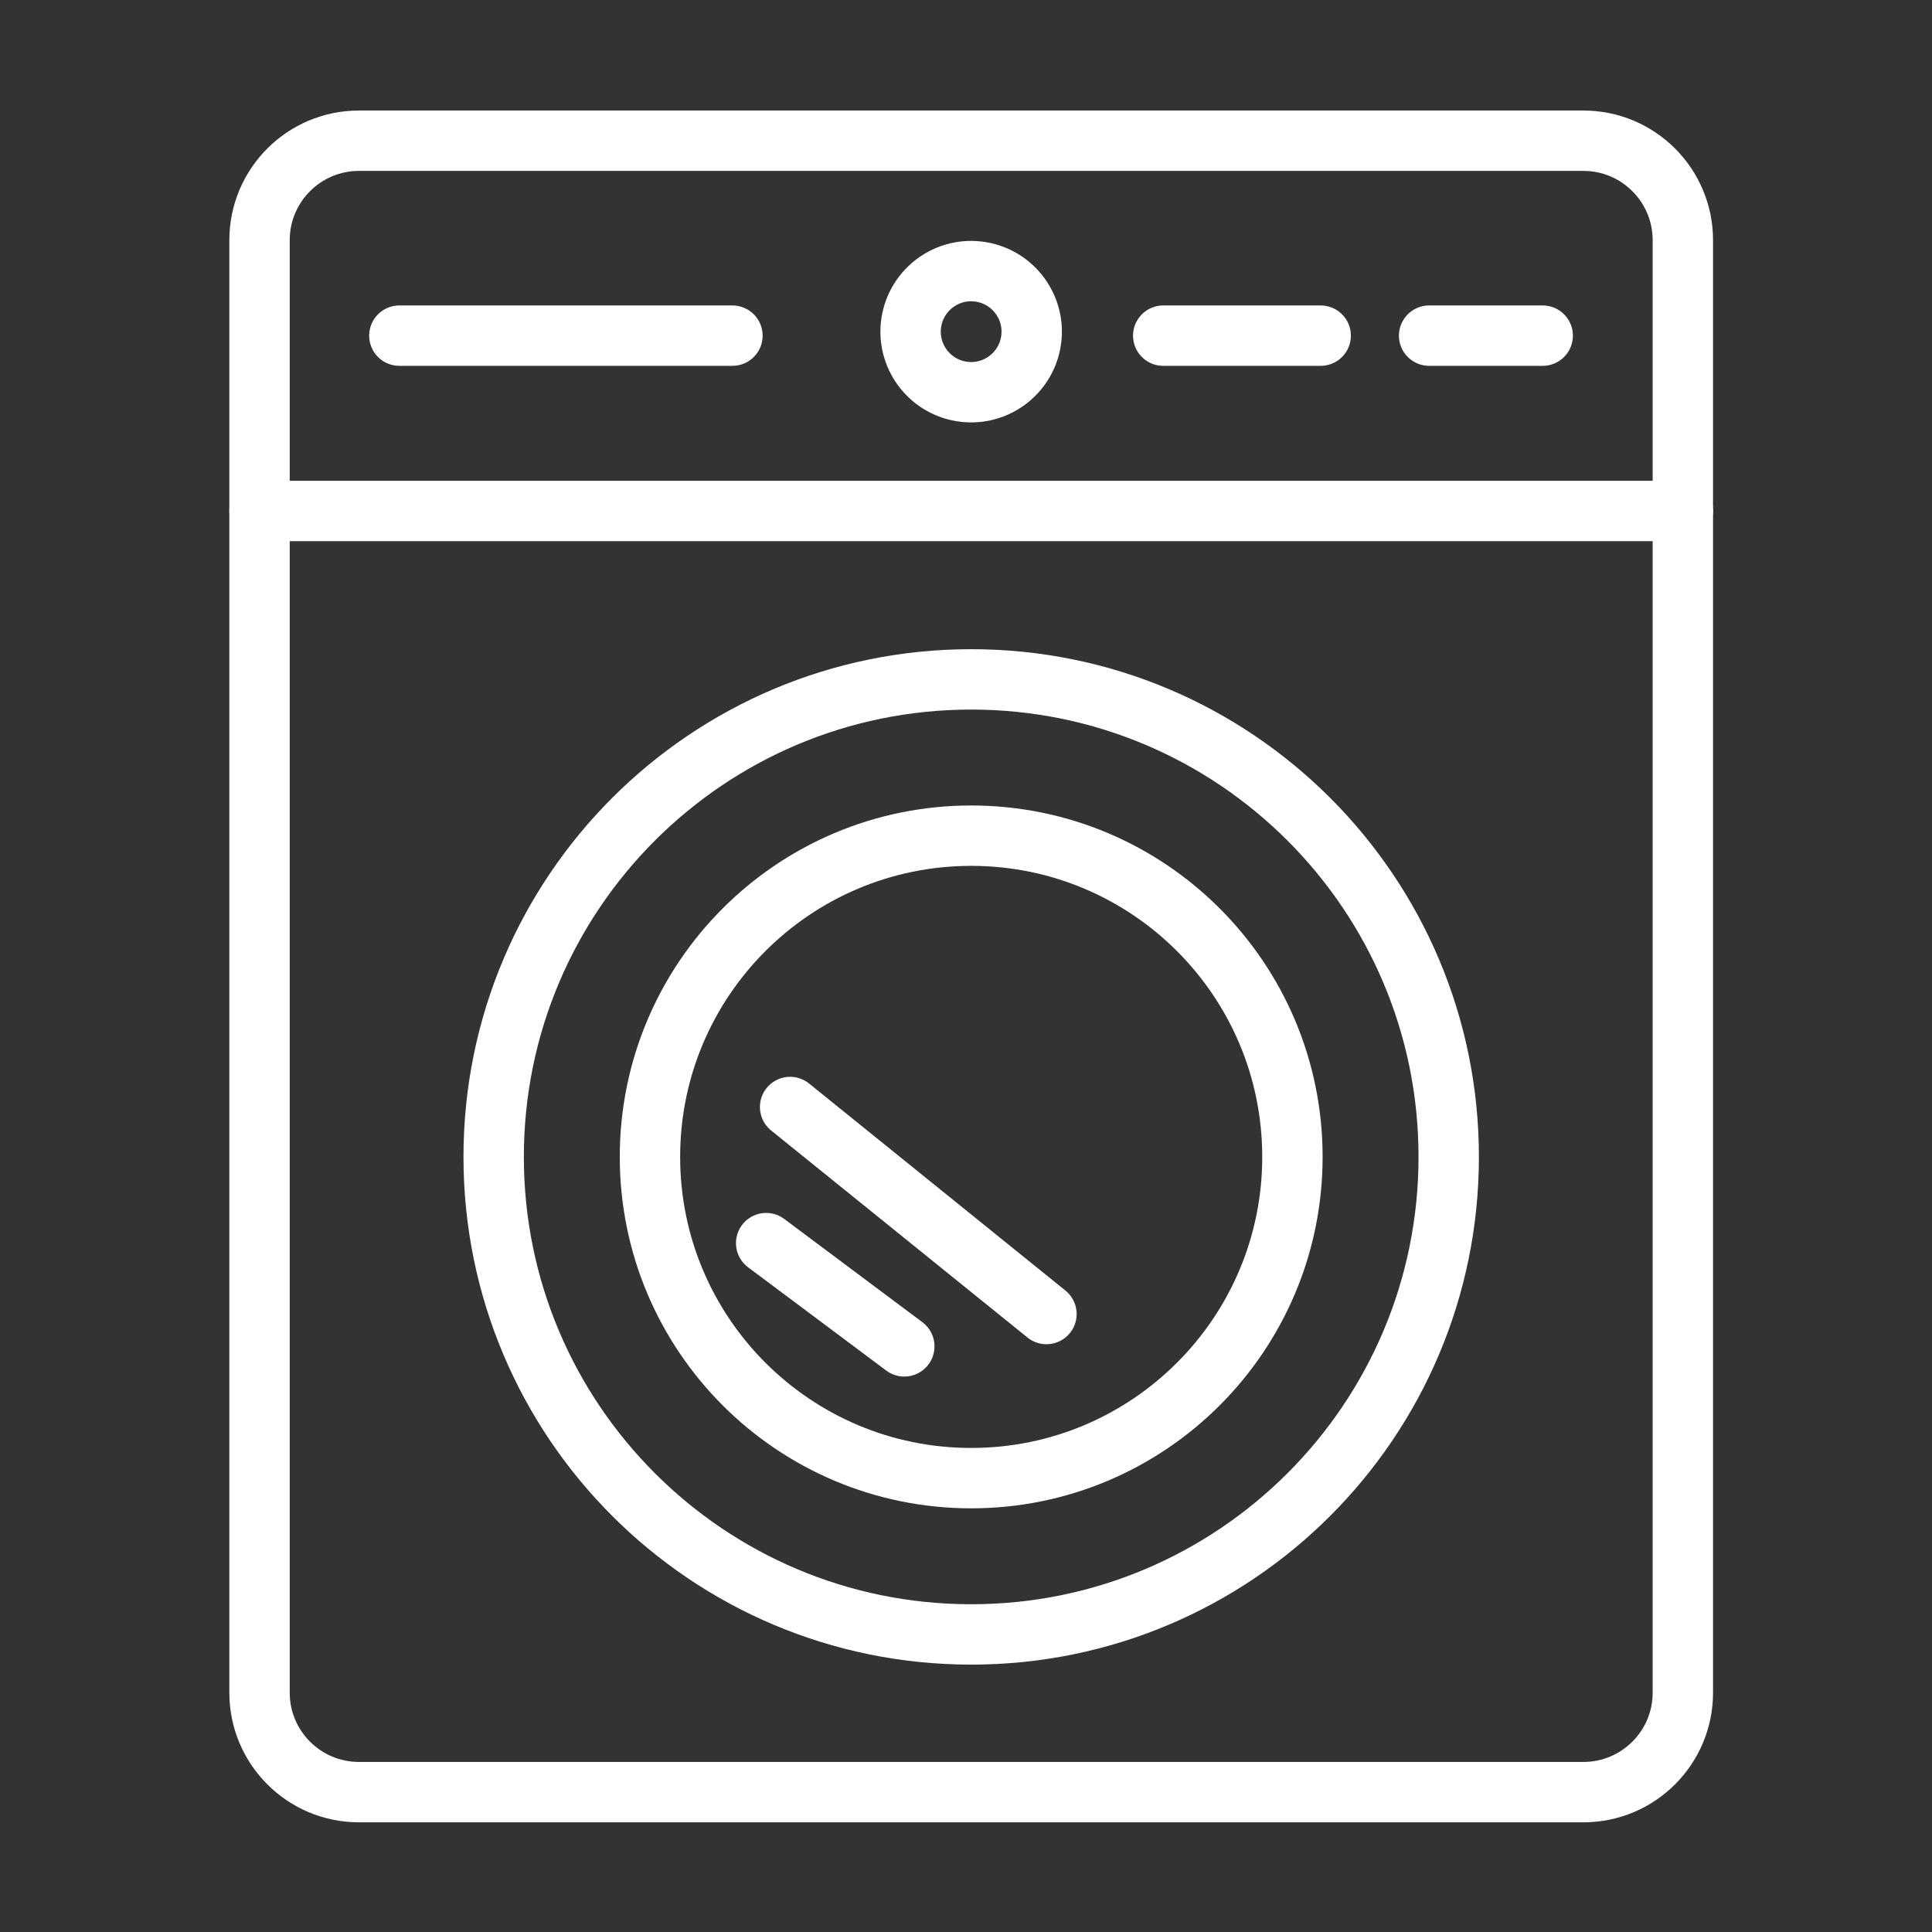
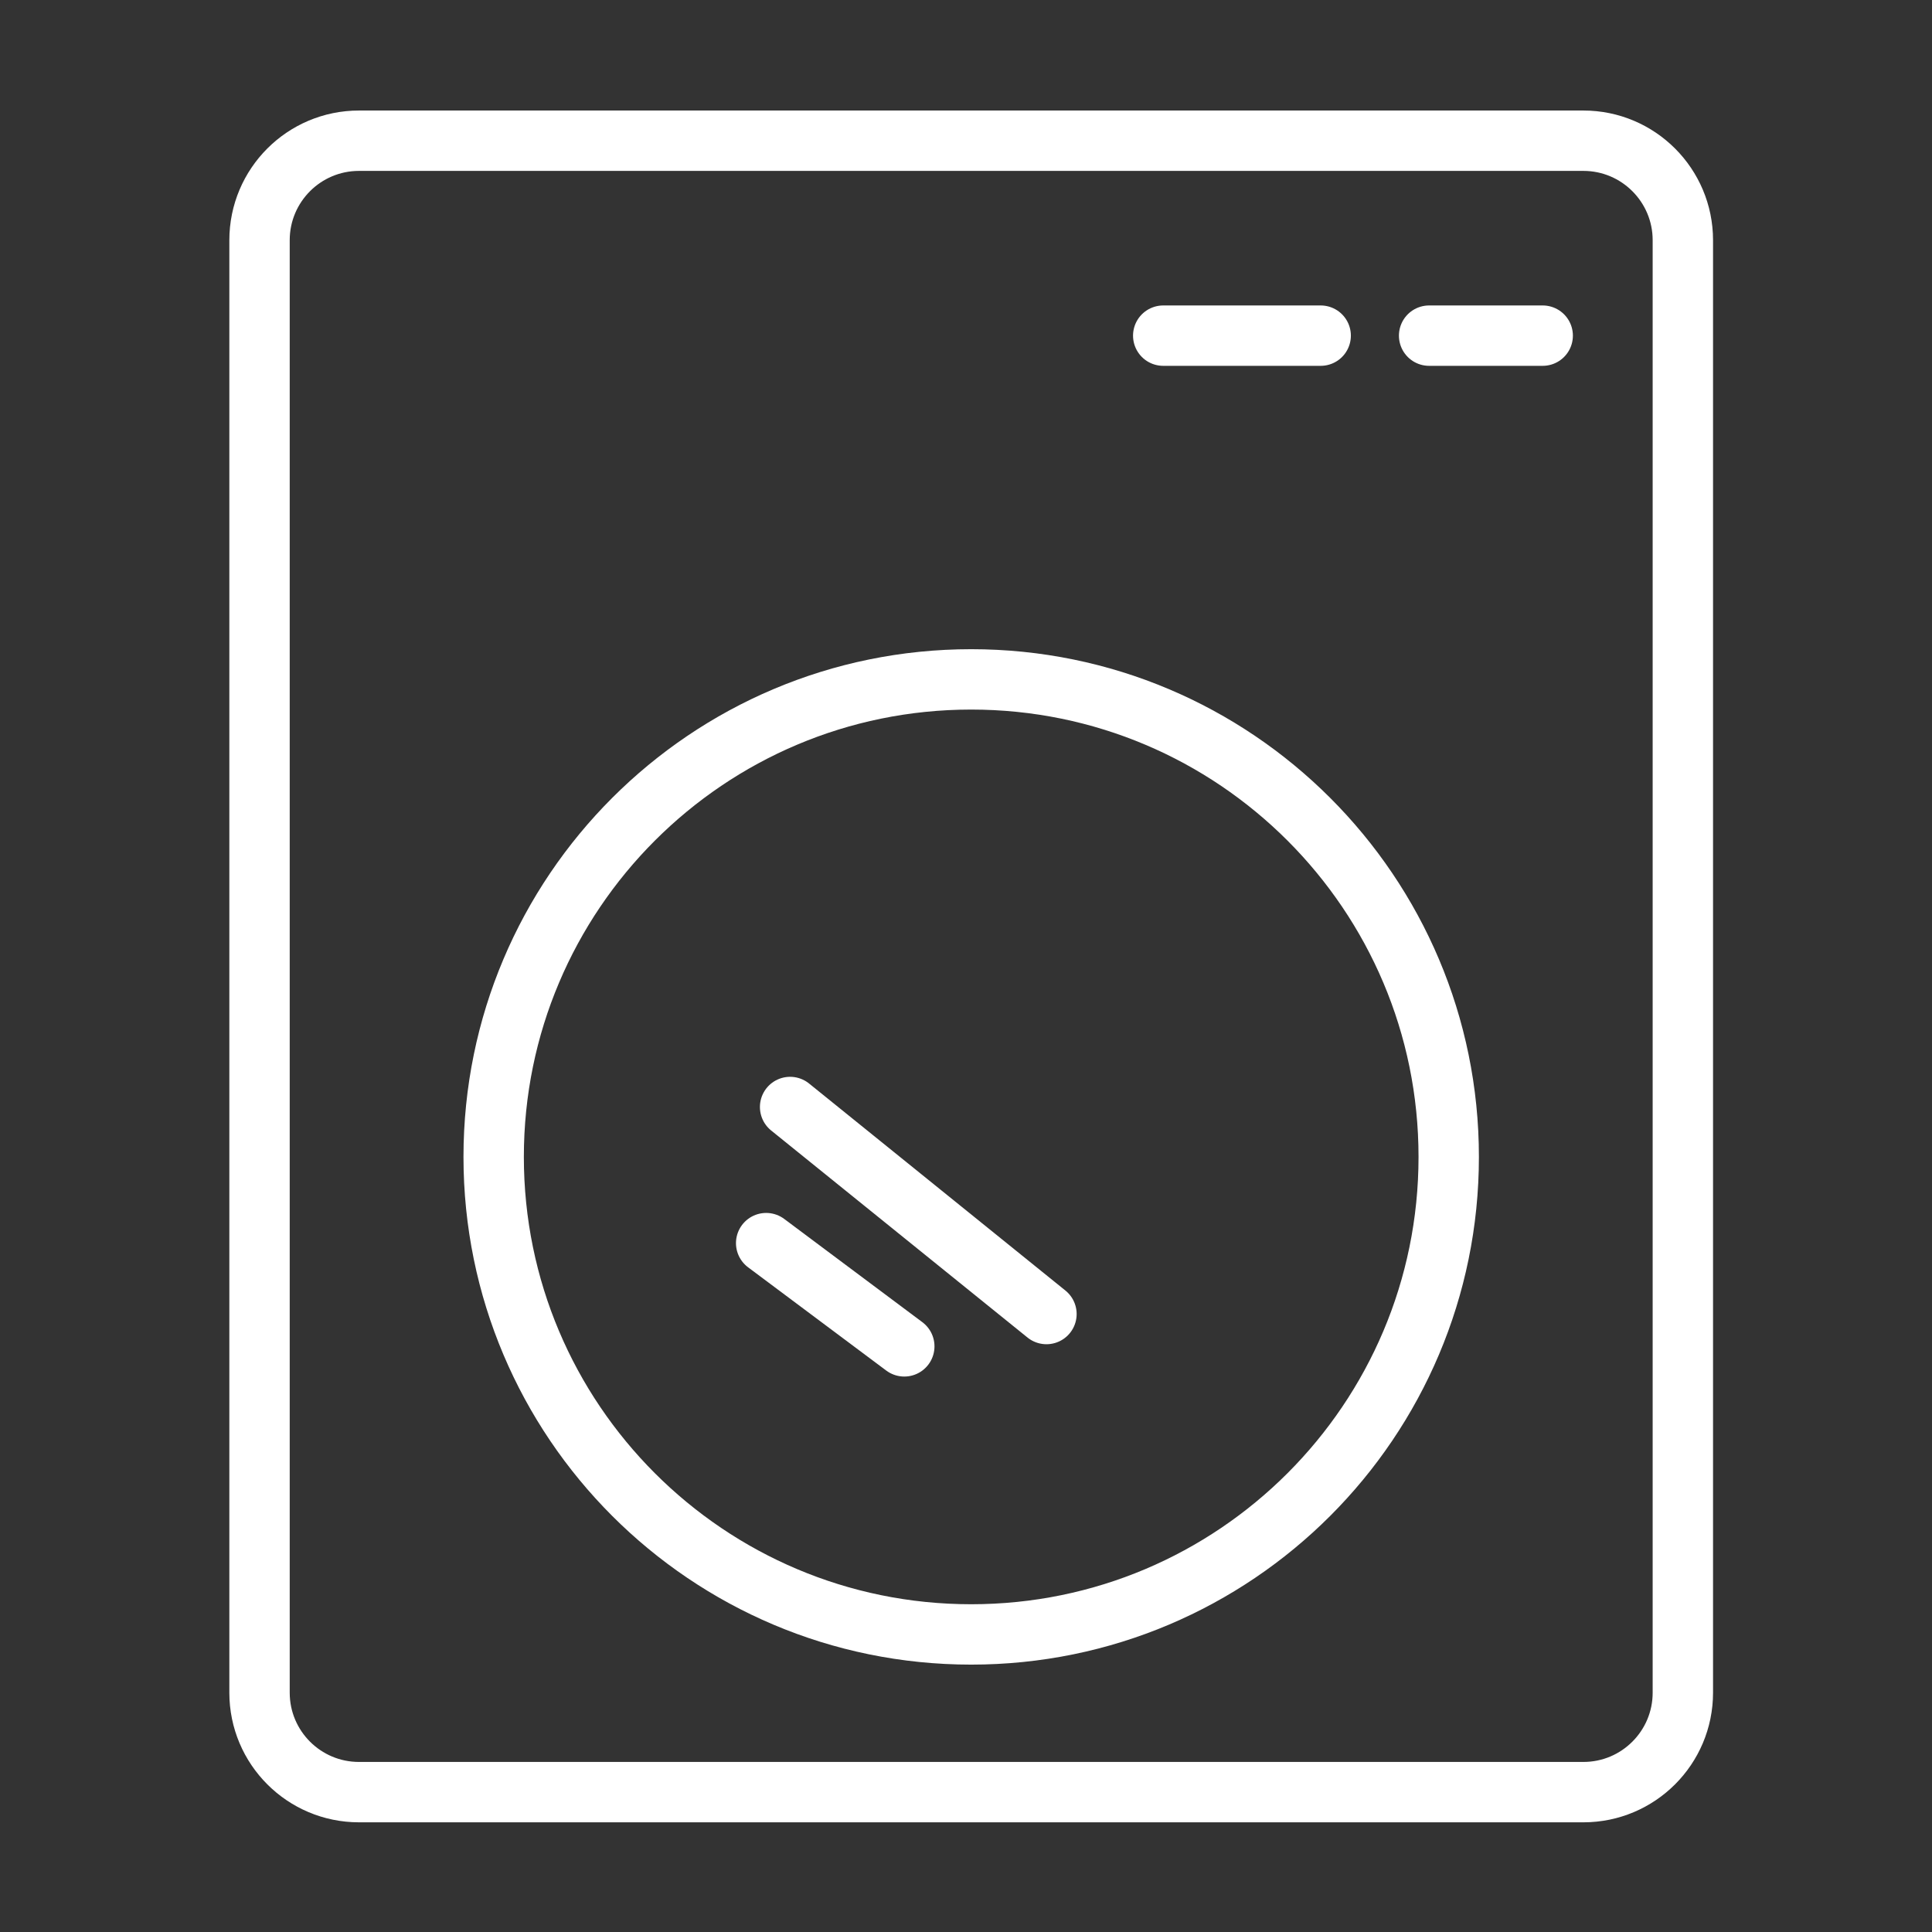
<svg xmlns="http://www.w3.org/2000/svg" width="48" height="48" viewBox="0 0 48 48" fill="none">
  <rect x="0" y="0" width="48" height="48" fill="#333333" stroke="none" />
  <path d="M39.339 3.496H8.919C7.554 3.496 6.448 4.603 6.448 5.968V42.054C6.448 43.419 7.554 44.525 8.919 44.525H39.339C40.703 44.525 41.81 43.419 41.81 42.054V5.968C41.81 4.603 40.703 3.496 39.339 3.496Z" stroke="white" stroke-width="1.5" stroke-linecap="round" stroke-linejoin="round" />
-   <path d="M6.448 12.695H41.81" stroke="white" stroke-width="1.5" stroke-linecap="round" stroke-linejoin="round" />
-   <path d="M9.922 8.339H18.197" stroke="white" stroke-width="1.5" stroke-linecap="round" stroke-linejoin="round" />
-   <path d="M25.613 8.481C25.746 7.661 25.189 6.888 24.369 6.755C23.549 6.622 22.776 7.179 22.643 7.999C22.51 8.819 23.067 9.592 23.887 9.725C24.707 9.858 25.48 9.301 25.613 8.481Z" stroke="white" stroke-width="1.5" stroke-linecap="round" stroke-linejoin="round" />
  <path d="M28.9 8.339H32.812" stroke="white" stroke-width="1.5" stroke-linecap="round" stroke-linejoin="round" />
  <path d="M35.506 8.339H38.328" stroke="white" stroke-width="1.5" stroke-linecap="round" stroke-linejoin="round" />
  <path d="M24.129 40.607C30.681 40.607 35.993 35.295 35.993 28.743C35.993 22.191 30.681 16.879 24.129 16.879C17.577 16.879 12.265 22.191 12.265 28.743C12.265 35.295 17.577 40.607 24.129 40.607Z" stroke="white" stroke-width="1.5" stroke-linecap="round" stroke-linejoin="round" />
-   <path d="M24.129 36.724C28.537 36.724 32.11 33.15 32.11 28.743C32.11 24.335 28.537 20.762 24.129 20.762C19.721 20.762 16.148 24.335 16.148 28.743C16.148 33.15 19.721 36.724 24.129 36.724Z" stroke="white" stroke-width="1.5" stroke-linecap="round" stroke-linejoin="round" />
  <path d="M19.63 27.503L25.999 32.647" stroke="white" stroke-width="1.5" stroke-linecap="round" stroke-linejoin="round" />
  <path d="M19.035 30.885L22.467 33.45" stroke="white" stroke-width="1.5" stroke-linecap="round" stroke-linejoin="round" />
</svg>